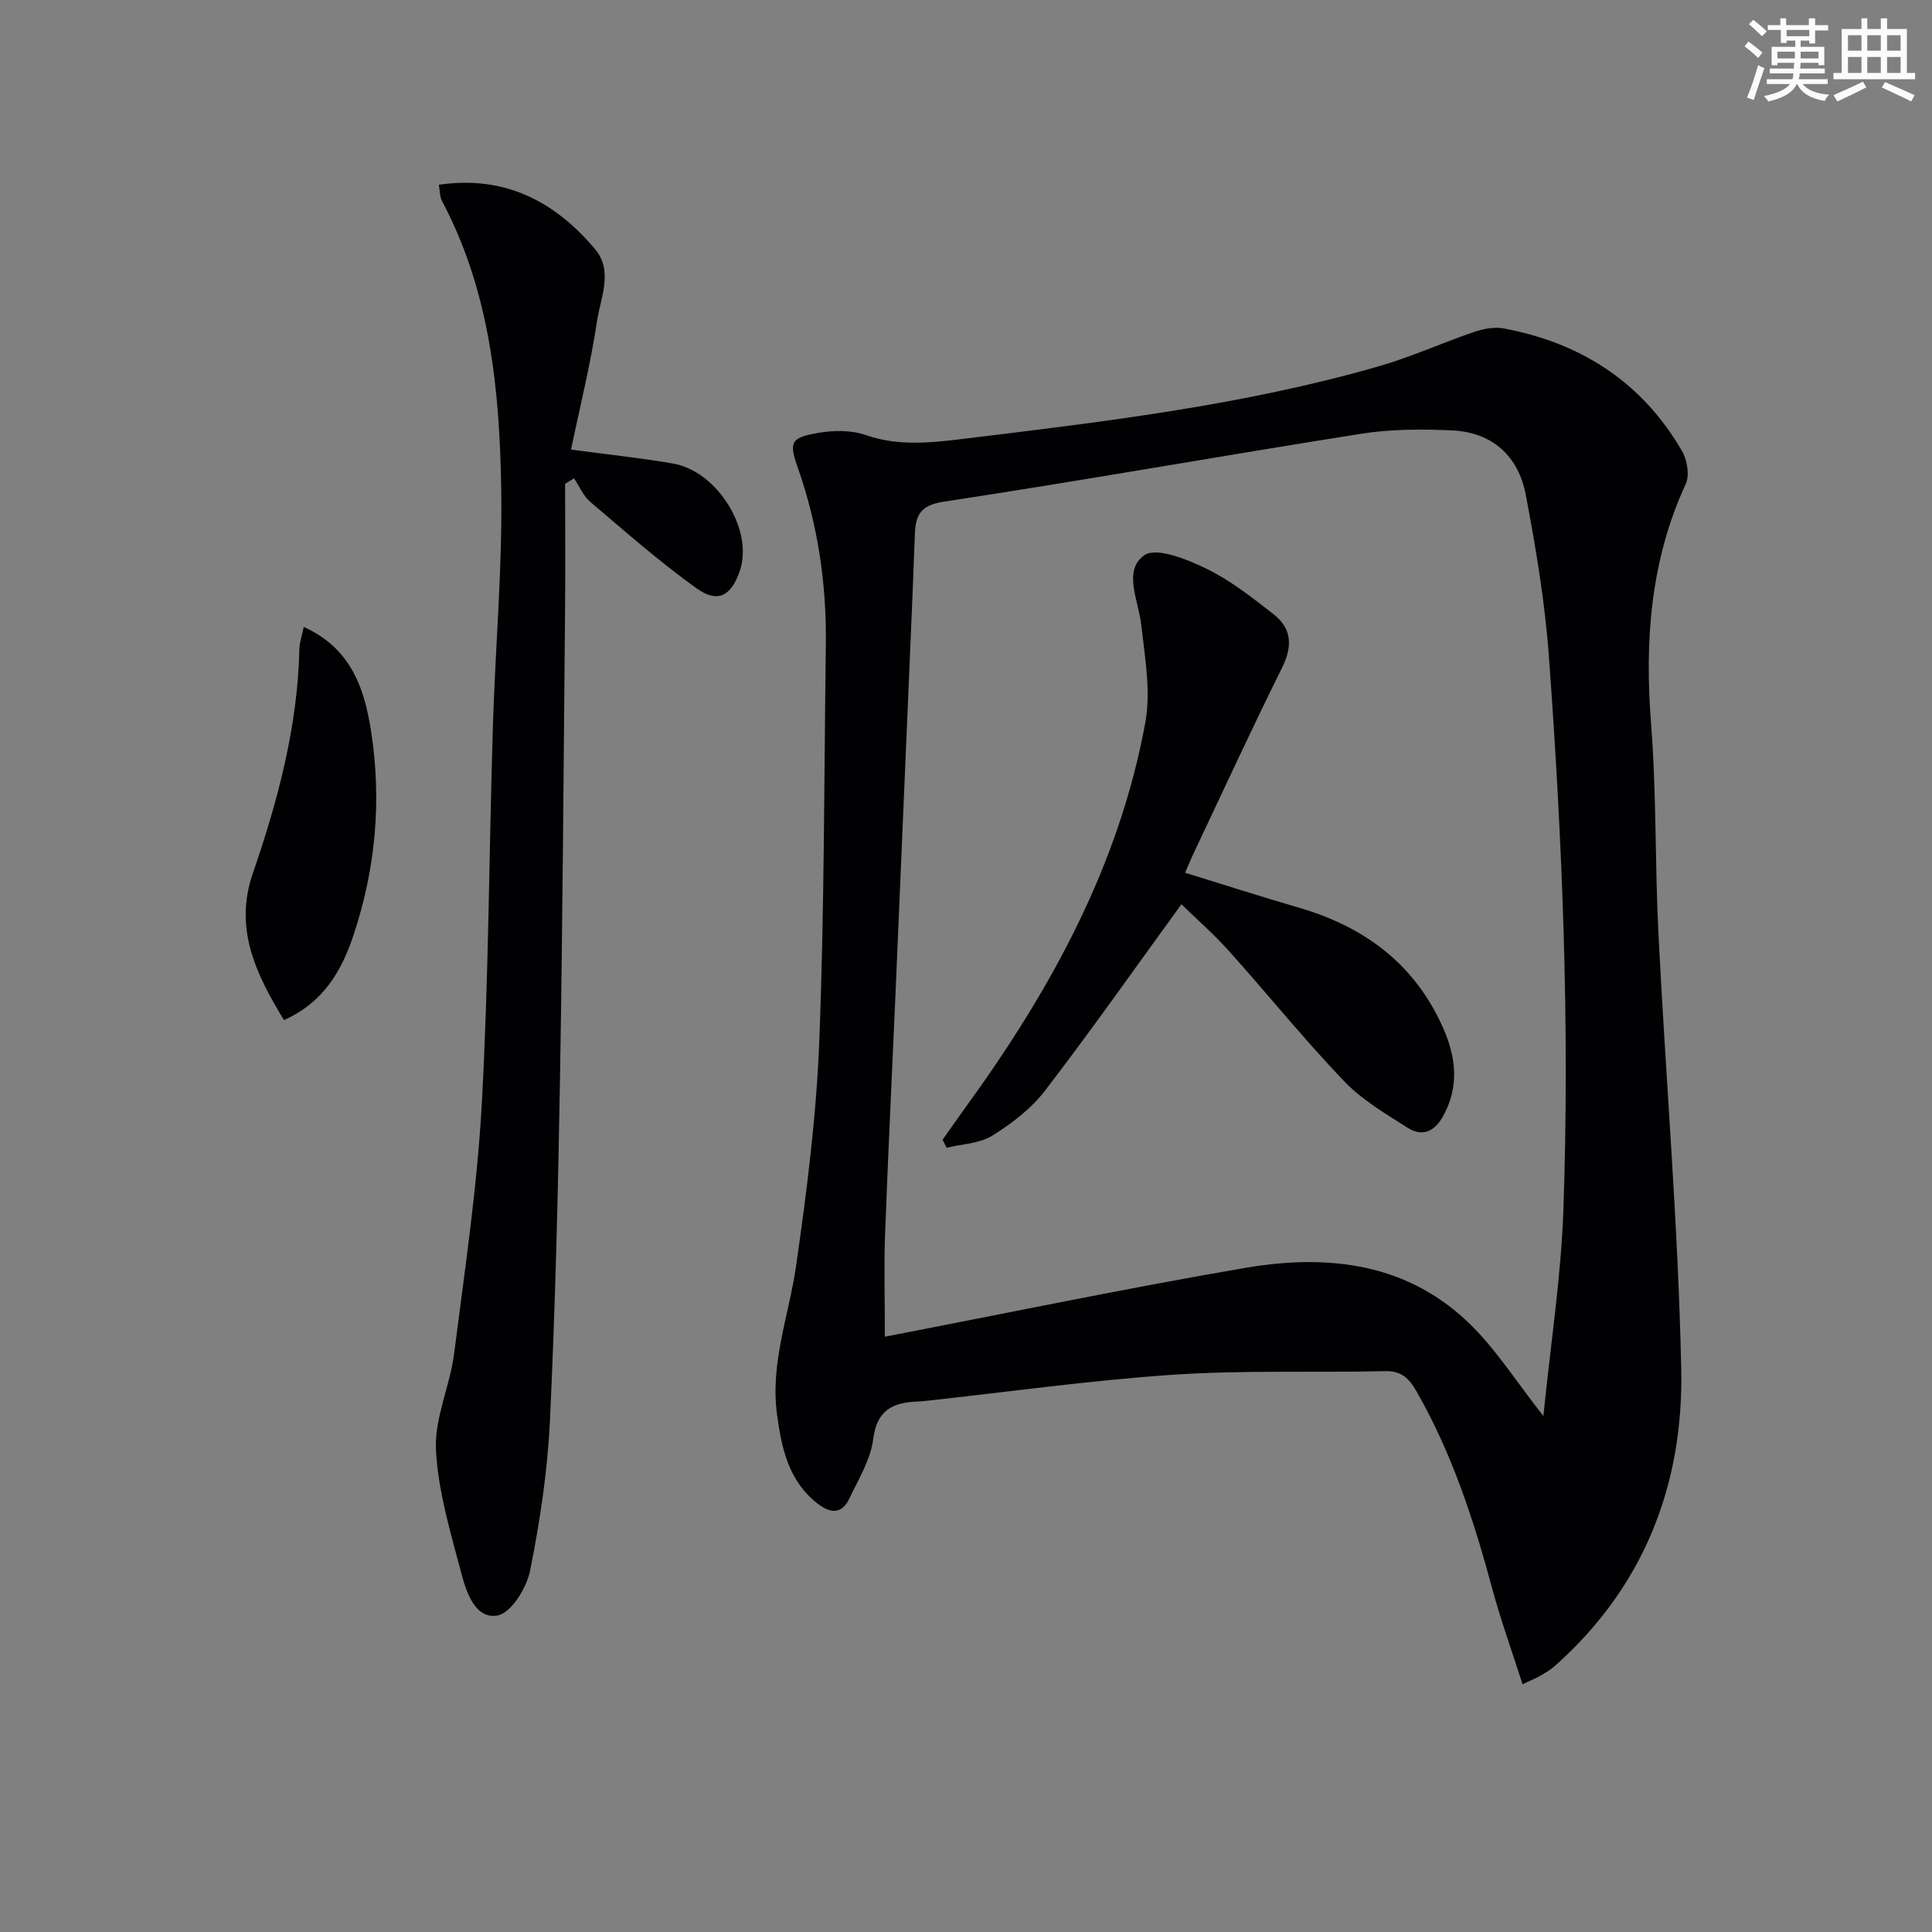
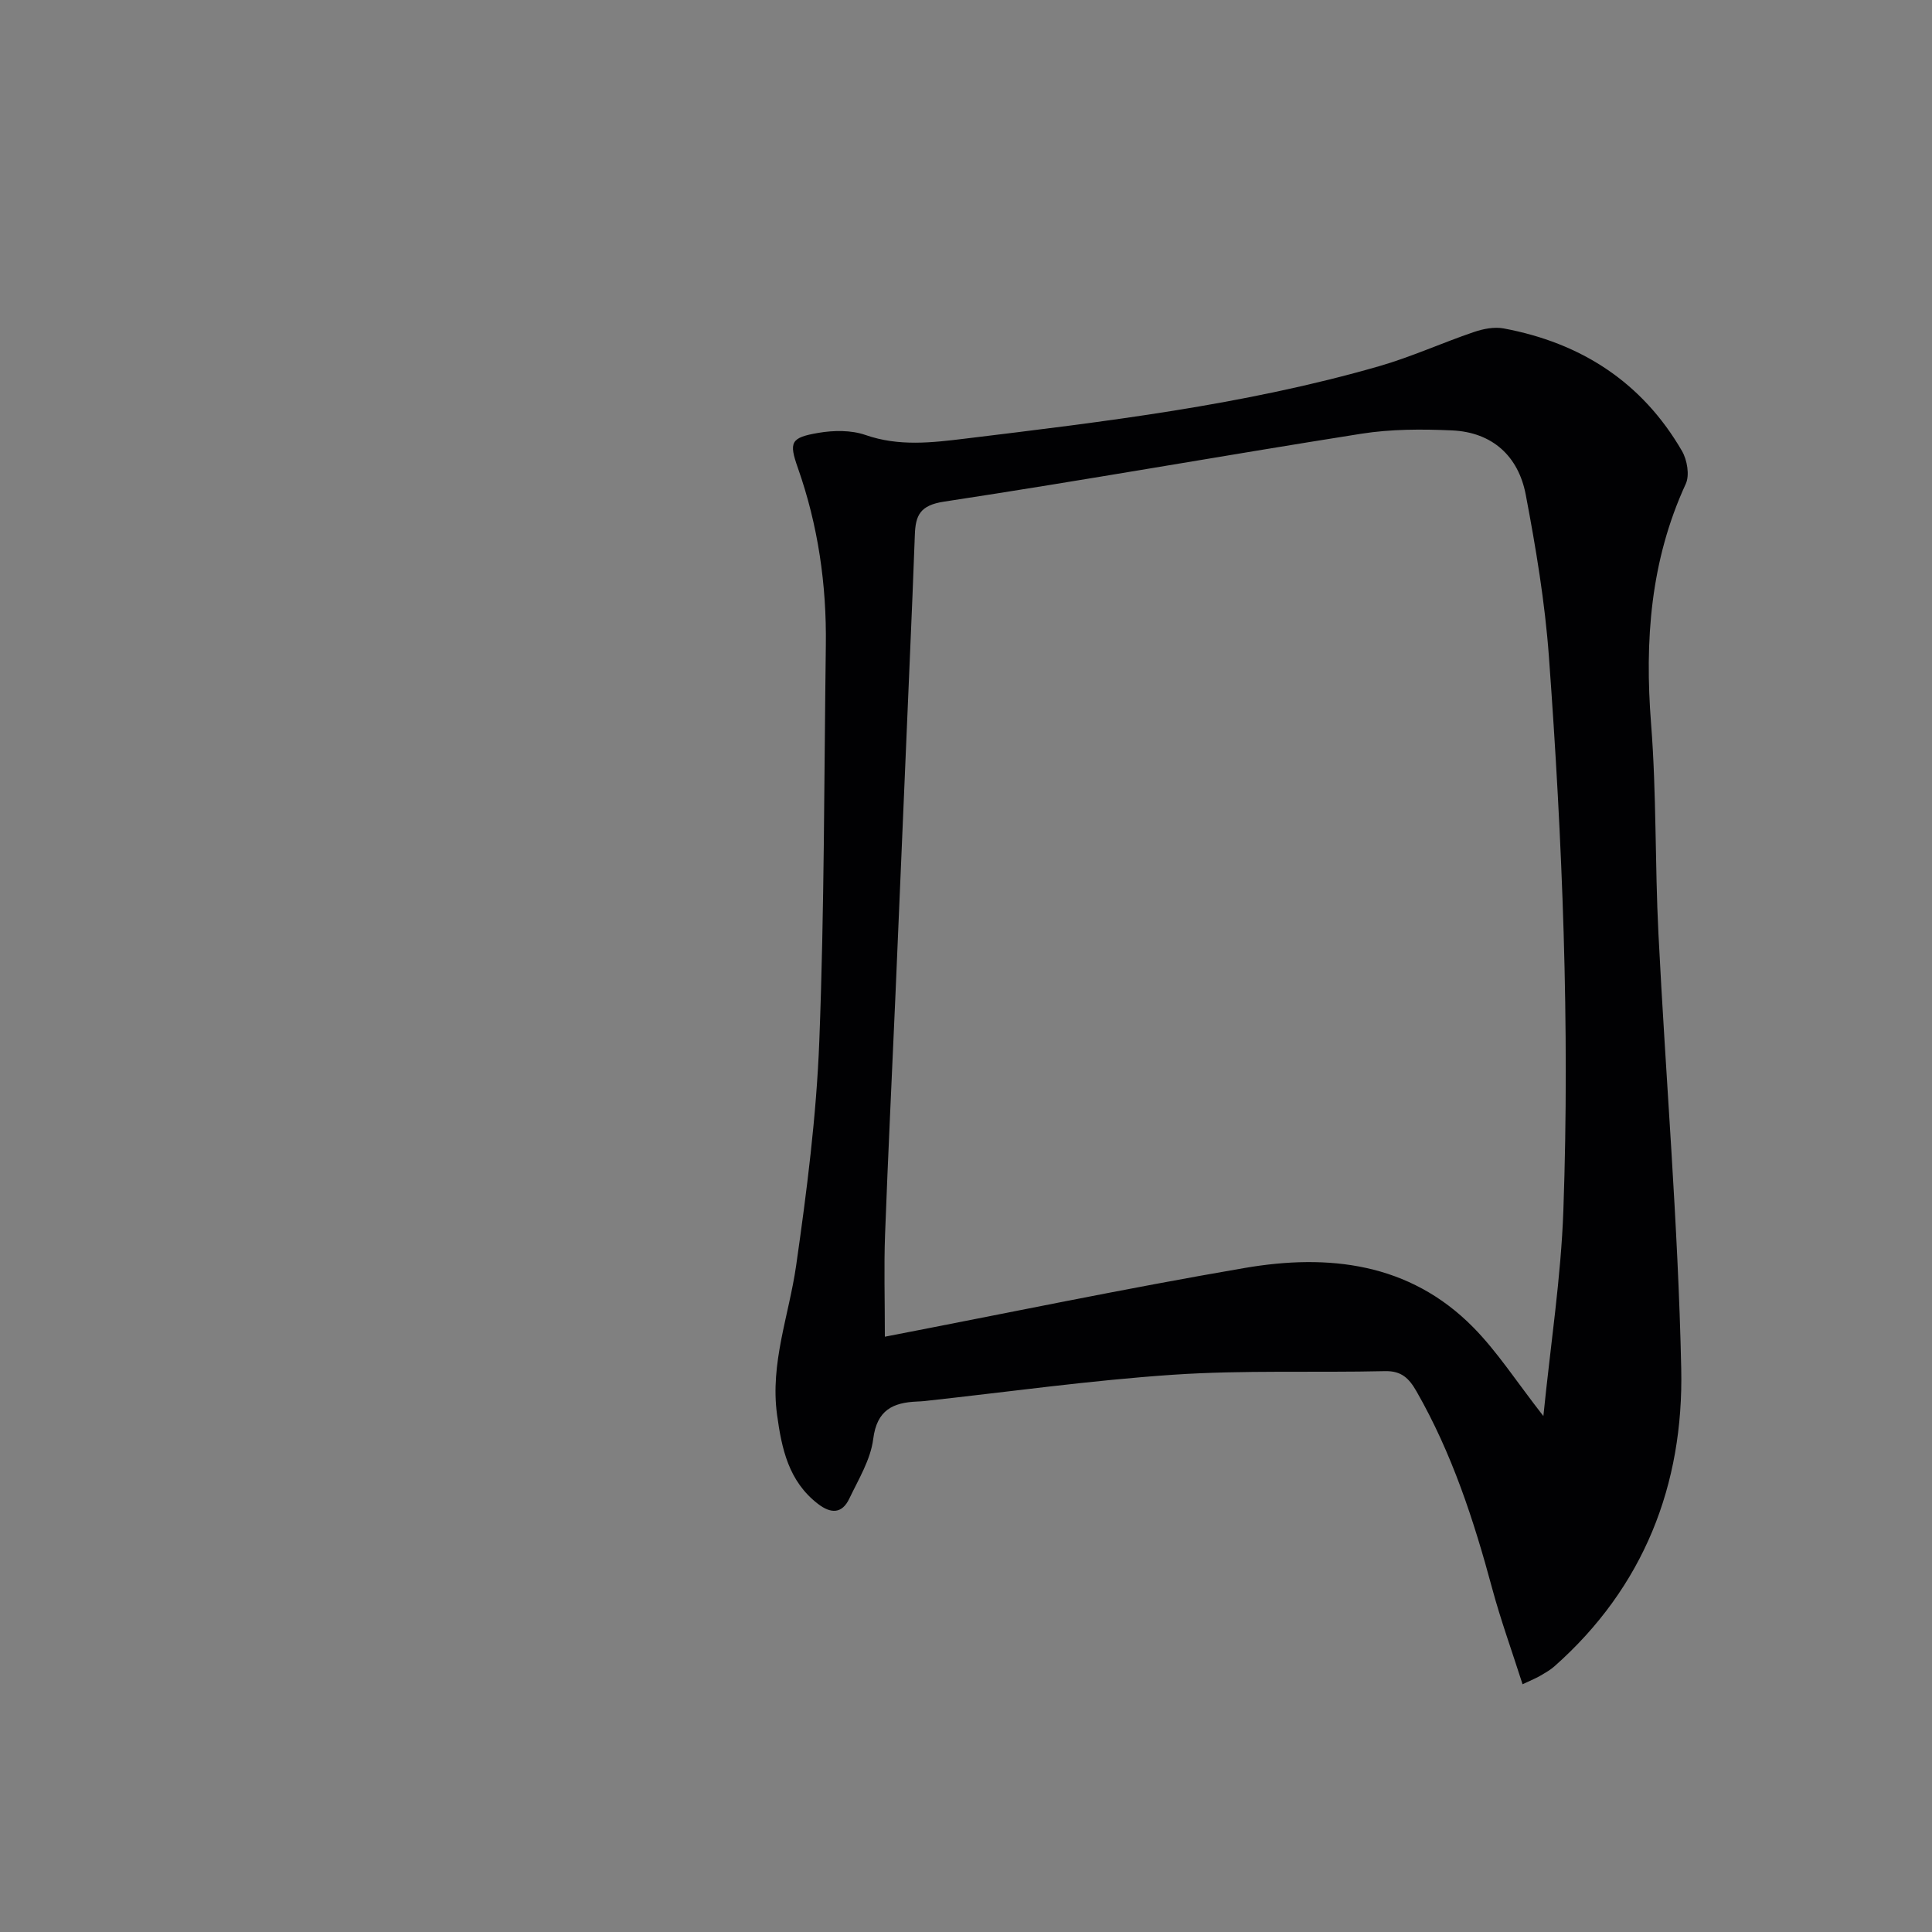
<svg xmlns="http://www.w3.org/2000/svg" enable-background="new 0 0 400 400" viewBox="0 0 400 400">
  <rect x="0" y="0" width="400" height="400" fill="#808080" stroke="none" />
  <g fill="#010103">
    <path d="m315.23 348.71c-2.24-7.01-4.54-13.35-6.29-19.84-3.81-14.15-8.33-27.99-15.66-40.79-1.52-2.66-3.08-4.28-6.51-4.2-14.61.34-29.27-.24-43.82.74-17.22 1.16-34.35 3.58-51.52 5.45-.5.05-1 .08-1.5.1-5.05.21-8.38 1.73-9.14 7.76-.54 4.27-3.04 8.34-4.96 12.36-1.5 3.14-3.8 3.14-6.48 1.07-6.1-4.69-7.51-11.43-8.47-18.46-1.46-10.67 2.47-20.58 3.95-30.86 2.21-15.43 4.2-30.99 4.8-46.55 1.05-27.27.99-54.59 1.35-81.88.17-12.56-1.6-24.83-5.79-36.73-1.89-5.36-1.49-6.28 4.25-7.26 3.16-.54 6.79-.59 9.75.44 6.92 2.41 13.76 1.59 20.66.75 28.82-3.51 57.67-6.92 85.67-14.99 6.67-1.92 13.05-4.84 19.64-7.08 1.93-.66 4.22-1.11 6.17-.74 16.02 2.99 28.66 11.14 36.91 25.38 1.07 1.85 1.61 4.99.78 6.8-7.33 15.91-8.53 32.48-7.18 49.7 1.13 14.41.79 28.93 1.52 43.38 1.51 30.04 4.08 60.05 4.72 90.1.52 24.02-7.75 45.27-26.27 61.65-.86.76-1.9 1.34-2.9 1.93-.69.42-1.47.72-3.68 1.77zm4.31-55.53c1.5-14.91 3.65-28.73 4.14-42.6 1.35-38.28-.2-76.53-3-114.7-.82-11.22-2.69-22.4-4.79-33.46-1.52-7.99-6.92-12.93-15.26-13.31-6.25-.28-12.64-.28-18.79.69-28.82 4.55-57.56 9.68-86.4 14.06-4.96.75-5.89 2.85-6.03 6.85-.29 8.31-.66 16.62-1.01 24.92-.99 23.41-1.99 46.83-3 70.24-.72 16.61-1.55 33.22-2.16 49.83-.24 6.54-.04 13.1-.04 21.05 25.05-4.83 49.7-9.98 74.5-14.23 17.33-2.97 34.08-1.1 47.27 12.24 5.04 5.1 9 11.29 14.57 18.42z" />
-     <path d="m90.86 38.25c13.72-2.01 24.06 3.5 32.35 13.34 3.81 4.53 1.12 10.04.39 14.93-1.31 8.82-3.49 17.5-5.37 26.56 7.44 1 14.31 1.72 21.1 2.89 9.26 1.61 16.72 13.82 13.84 22.23-1.78 5.19-4.55 6.77-8.98 3.59-7.66-5.49-14.78-11.77-21.98-17.88-1.45-1.23-2.26-3.23-3.36-4.88-.62.38-1.24.76-1.85 1.14 0 8.73.07 17.45-.01 26.18-.3 32.14-.5 64.29-1.04 96.42-.4 23.79-.97 47.58-2.09 71.34-.49 10.4-2.06 20.82-4.1 31.04-.71 3.57-3.9 8.77-6.71 9.31-4.54.87-6.45-4.62-7.48-8.52-2.23-8.48-4.86-17.07-5.31-25.72-.34-6.55 2.89-13.2 3.75-19.91 2.21-17.28 4.8-34.57 5.75-51.94 1.42-25.91 1.49-51.9 2.28-77.85.5-16.45 2-32.91 1.73-49.34-.33-20.48-2.34-40.87-12.23-59.51-.5-.91-.45-2.14-.68-3.42z" />
-     <path d="m62.89 129.8c9.92 4.49 12.58 12.88 13.95 21.69 2.22 14.31.92 28.46-3.68 42.21-2.47 7.39-6.25 13.88-14.37 17.5-5.79-9.52-10.4-18.92-6.44-30.41 5.21-15.09 9.29-30.43 9.64-46.55.03-1.27.5-2.53.9-4.44z" />
-     <path d="m244.6 187.22c-9.58 13.18-18.65 26.09-28.25 38.6-2.86 3.73-6.88 6.8-10.92 9.31-2.64 1.64-6.26 1.72-9.44 2.5-.28-.55-.56-1.11-.84-1.66 1.58-2.22 3.13-4.47 4.73-6.67 17.57-24.18 31.81-50 37.25-79.74 1.18-6.48-.1-13.5-.85-20.2-.56-5.04-3.84-11.23.63-14.4 2.46-1.75 8.87.84 12.86 2.78 5 2.43 9.5 5.99 13.92 9.44 3.77 2.95 3.95 6.62 1.76 11.04-6.28 12.65-12.19 25.48-18.23 38.25-.63 1.32-1.18 2.68-1.86 4.22 7.99 2.46 15.7 4.95 23.48 7.21 13.66 3.96 24.11 11.69 29.96 24.97 2.67 6.05 3.35 12.07-.01 18.2-1.81 3.28-4.35 4.34-7.36 2.42-4.61-2.93-9.49-5.8-13.2-9.69-8.26-8.65-15.8-18-23.79-26.91-3.18-3.54-6.79-6.69-9.84-9.67z" />
  </g>
-   <path d="m361.2 9.6.8-1c.9.7 1.9 1.4 2.9 2.3l-.9 1.1c-1-1-2-1.8-2.8-2.4zm.5 10.6c.9-2.1 1.6-4.3 2.3-6.7.4.2.8.4 1.3.6-.7 2.1-1.5 4.3-2.2 6.6zm.4-15.2.9-.9c1 .8 2 1.6 2.8 2.4l-1 1c-.9-.9-1.8-1.7-2.7-2.5zm12.5-1.2h1.2v1.4h2.7v1.1h-2.7v2.7h-1.2v-.6h-1.8v1.3h4.9v3.8h-1.2v-.5h-3.7c0 .4-.1.9-.1 1.2h5.1v1h-5.2c0 .5-.1.9-.2 1.2h6v1h-5.2c1.1 1.3 2.9 2 5.5 2.2-.4.4-.7.8-.9 1.3-2.9-.5-4.8-1.6-5.7-3.5h-.1c-.8 1.7-2.7 2.9-5.9 3.6-.2-.4-.6-.8-.9-1.1 2.8-.6 4.6-1.4 5.4-2.5h-4.8v-1h5.3c.1-.3.2-.7.2-1.2h-4.9v-1h5c0-.4 0-.8.1-1.2h-3.5v.5h-1.2v-3.8h4.9v-1.3h-1.8v.5h-1.2v-2.7h-2.7v-1h2.6v-1.4h1.2v1.4h4.7v-1.4zm-6.6 8.3h3.6c0-.4 0-.9 0-1.4h-3.6zm1.9-4.6h4.7v-1.3h-4.7zm6.6 3.2h-3.7v1.4h3.7z" fill="#fbfcfa" />
-   <path d="m385.3 3.8h1.3v2.2h2.8v-2.2h1.3v2.2h4.1v9.1h1.7v1.3h-16.9v-1.3h1.7v-9.1h4.1v-2.2zm.4 13.1.7 1.2c-1.8.9-3.8 1.9-6 2.9-.2-.4-.5-.8-.8-1.3 2.3-1 4.3-1.9 6.1-2.8zm-3.1-6.4h2.8v-3.2h-2.8zm0 4.6h2.8v-3.3h-2.8zm4-4.6h2.8v-3.2h-2.8zm0 4.6h2.8v-3.3h-2.8zm3.7 1.9c2.1.9 4.1 1.8 6.1 2.7l-.7 1.3c-2.2-1.1-4.2-2-6.1-2.9zm3.2-9.7h-2.8v3.2h2.8zm-2.8 7.8h2.8v-3.3h-2.8z" fill="#fbfcfa" />
</svg>